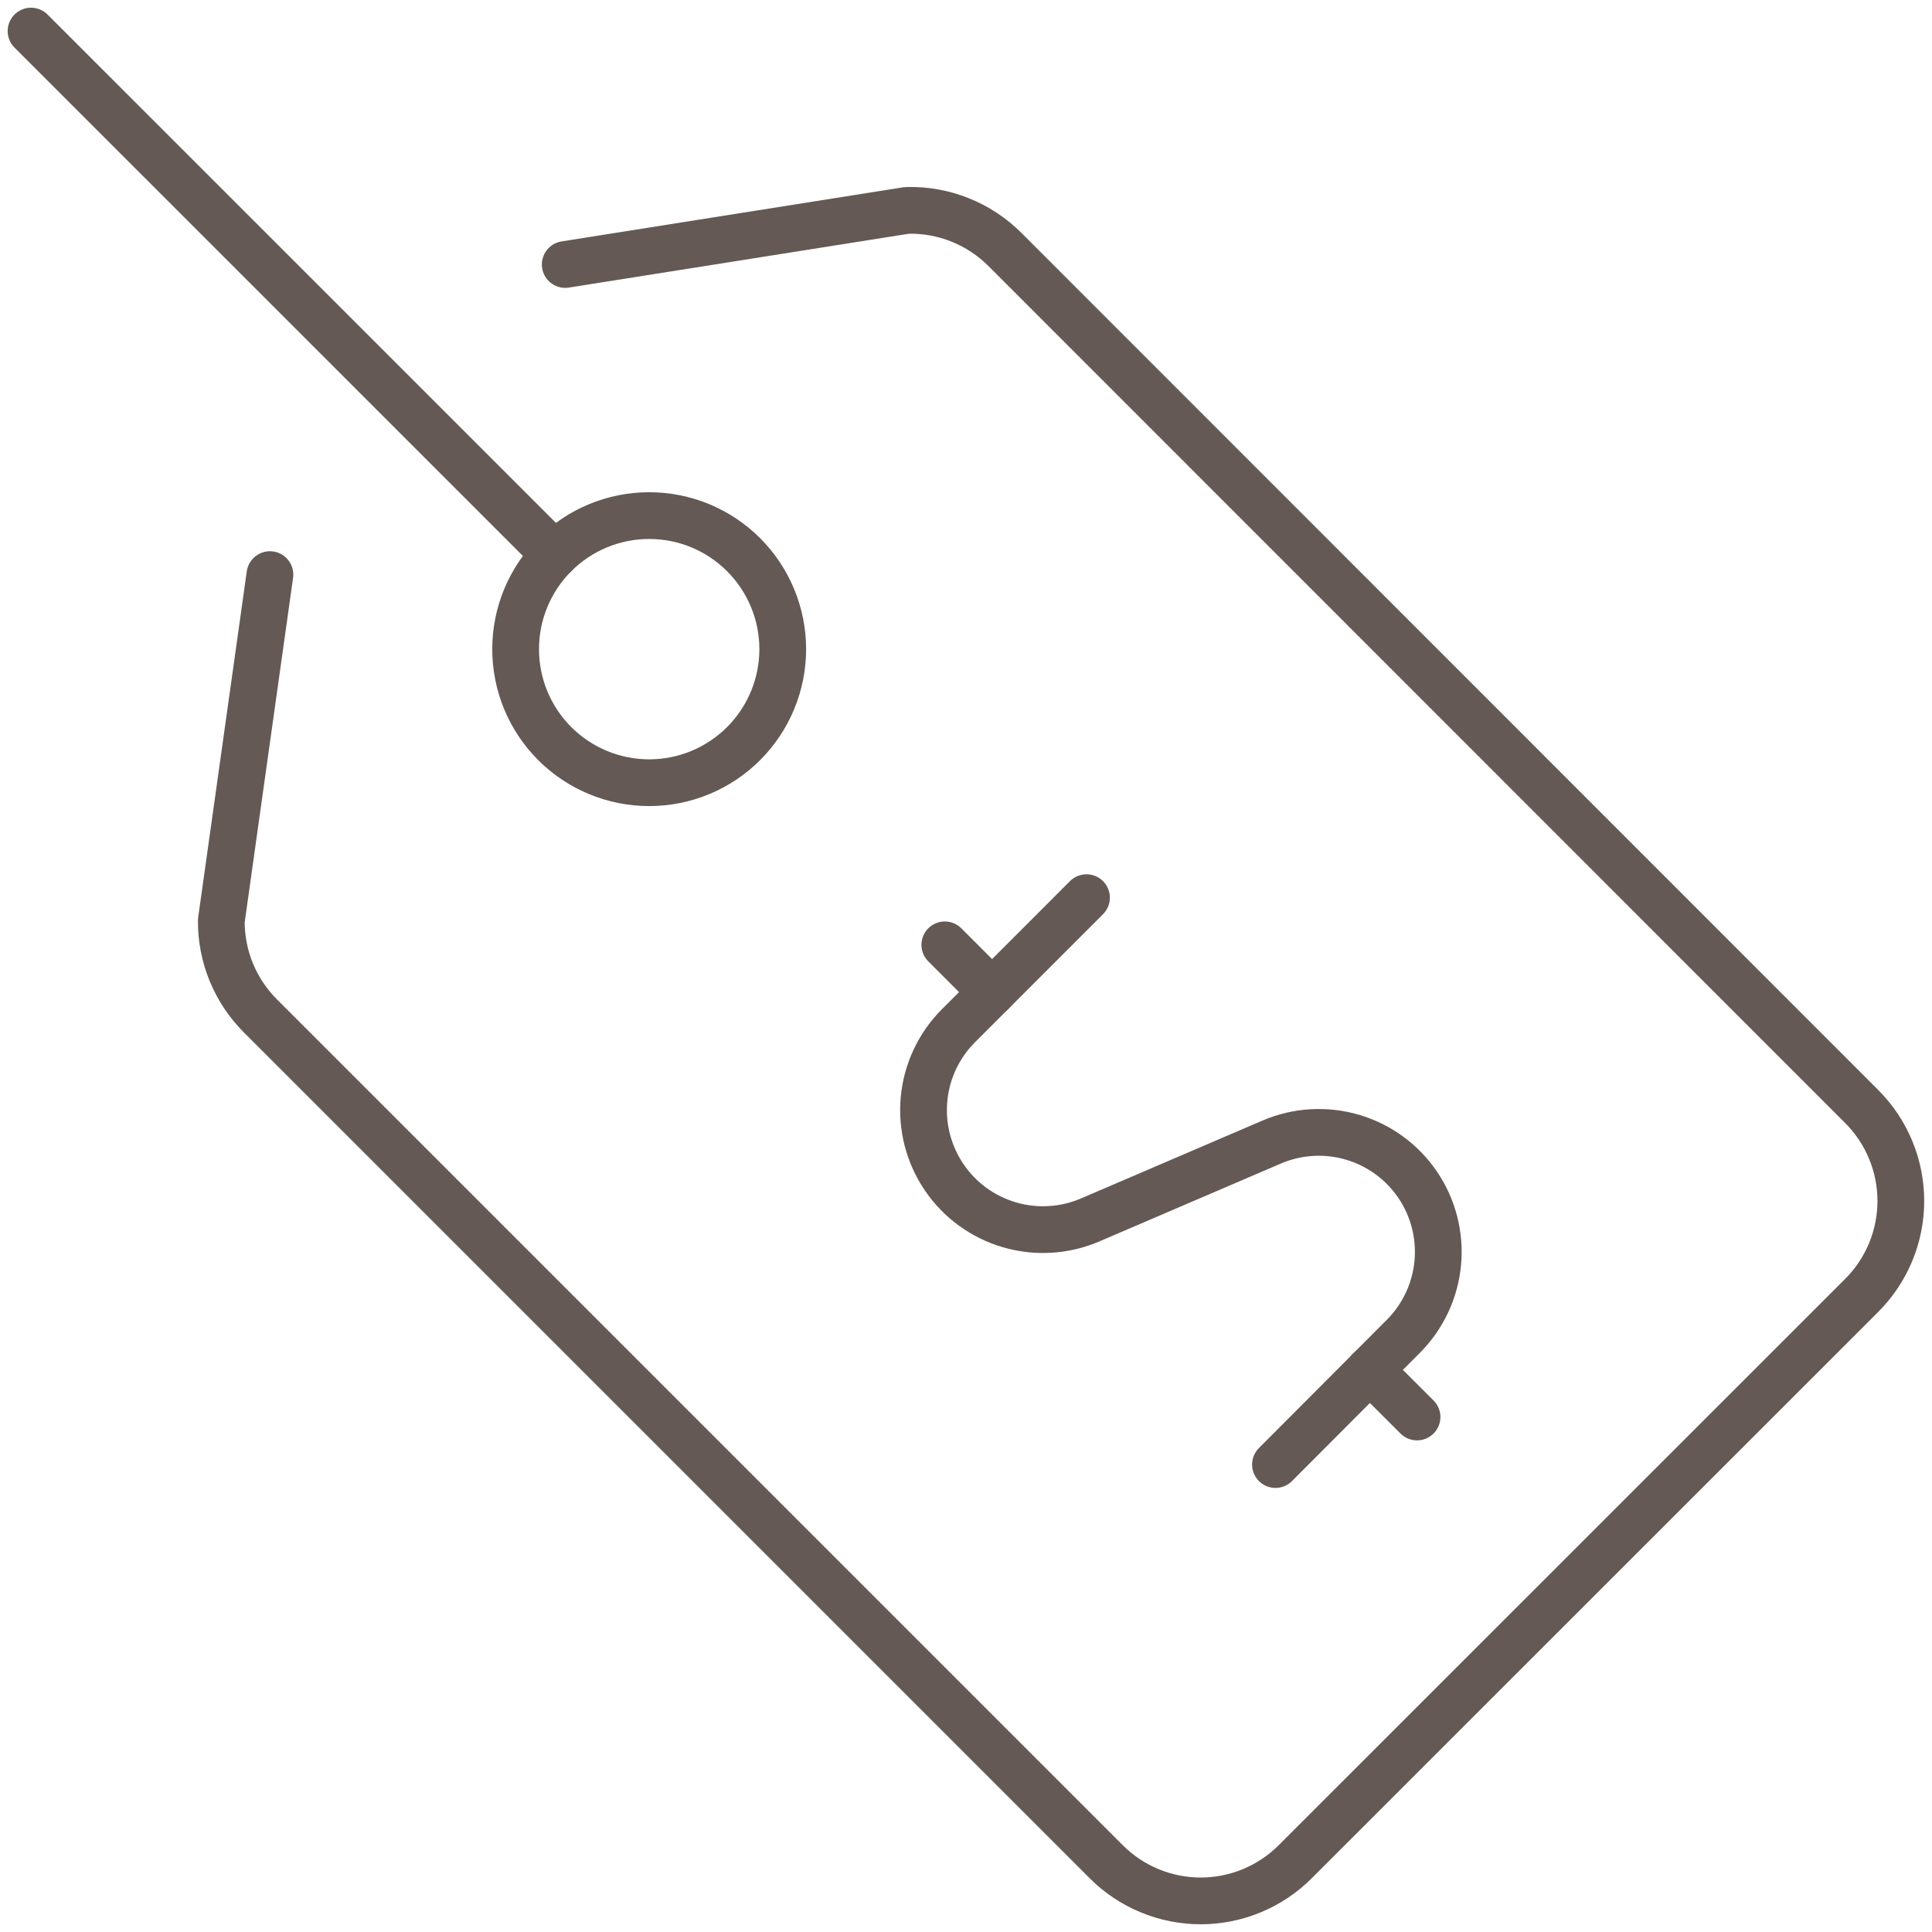
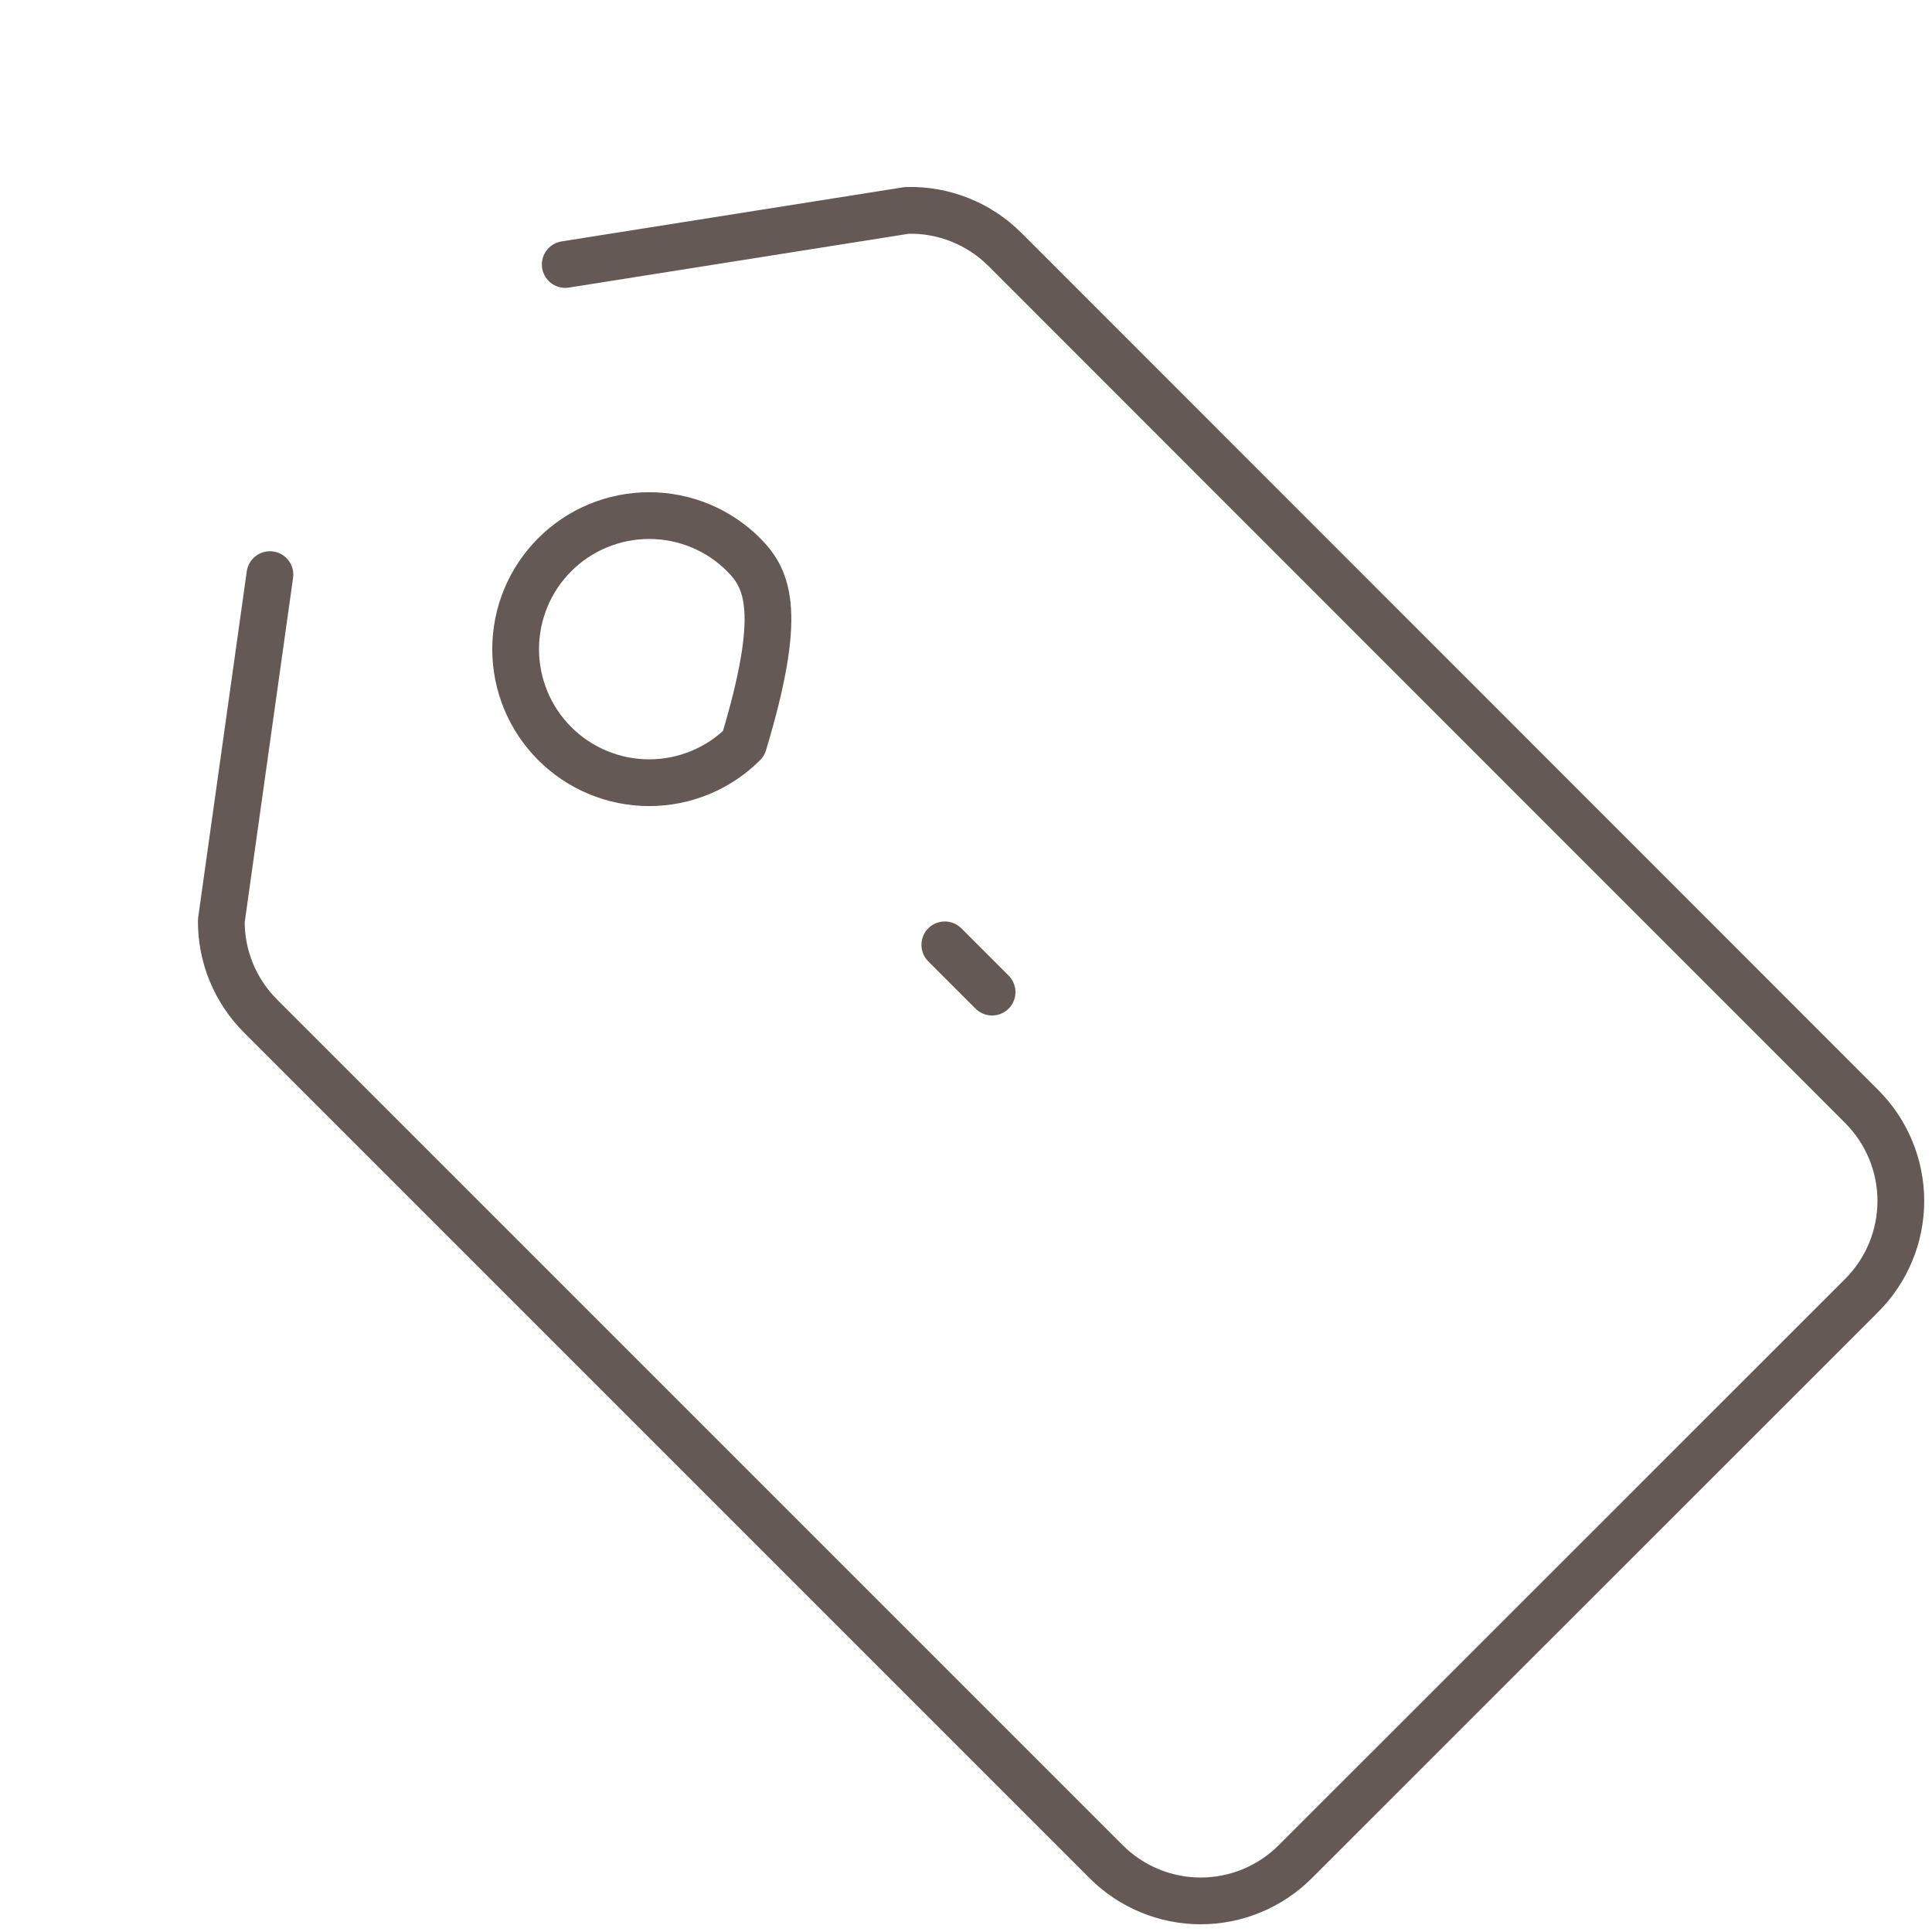
<svg xmlns="http://www.w3.org/2000/svg" width="62" height="62" viewBox="0 0 62 62" fill="none">
-   <path d="M34.867 28.807L30.759 32.916C30.129 33.546 29.738 34.376 29.654 35.263C29.57 36.15 29.797 37.038 30.297 37.776C30.796 38.514 31.537 39.054 32.392 39.305C33.247 39.556 34.163 39.501 34.982 39.15L40.816 36.647C41.635 36.298 42.55 36.244 43.404 36.495C44.258 36.746 44.998 37.287 45.497 38.024C45.996 38.761 46.223 39.65 46.139 40.536C46.055 41.422 45.665 42.252 45.037 42.882L40.931 46.999" stroke="#645954" stroke-width="1.5" stroke-linecap="round" stroke-linejoin="round" />
  <path d="M31.837 31.838L30.32 30.321" stroke="#645954" stroke-width="1.5" stroke-linecap="round" stroke-linejoin="round" />
-   <path d="M45.474 45.473L43.957 43.959" stroke="#645954" stroke-width="1.5" stroke-linecap="round" stroke-linejoin="round" />
  <path d="M8.662 18.44L7.102 29.549C7.099 30.116 7.208 30.677 7.423 31.201C7.639 31.725 7.956 32.2 8.356 32.601L35.501 59.746C35.898 60.144 36.371 60.46 36.891 60.675C37.411 60.891 37.969 61.002 38.532 61.002C39.095 61.002 39.653 60.891 40.173 60.675C40.693 60.46 41.166 60.144 41.564 59.746L59.745 41.57C60.548 40.767 61 39.676 61 38.54C61 37.404 60.548 36.314 59.745 35.51L32.249 8.005C31.837 7.594 31.347 7.27 30.806 7.055C30.266 6.839 29.687 6.736 29.106 6.751L18.139 8.488" stroke="#645954" stroke-width="1.5" stroke-linecap="round" stroke-linejoin="round" />
-   <path d="M16.547 20.832C16.547 21.969 16.998 23.059 17.802 23.863C18.606 24.666 19.696 25.118 20.833 25.118C21.97 25.118 23.06 24.666 23.863 23.863C24.667 23.059 25.119 21.969 25.119 20.832C25.119 19.695 24.667 18.605 23.863 17.801C23.06 16.997 21.97 16.546 20.833 16.546C19.696 16.546 18.606 16.997 17.802 17.801C16.998 18.605 16.547 19.695 16.547 20.832Z" stroke="#645954" stroke-width="1.5" stroke-linecap="round" stroke-linejoin="round" />
-   <path d="M17.803 17.803L0.996 0.997" stroke="#645954" stroke-width="1.5" stroke-linecap="round" stroke-linejoin="round" />
+   <path d="M16.547 20.832C16.547 21.969 16.998 23.059 17.802 23.863C18.606 24.666 19.696 25.118 20.833 25.118C21.97 25.118 23.06 24.666 23.863 23.863C25.119 19.695 24.667 18.605 23.863 17.801C23.06 16.997 21.97 16.546 20.833 16.546C19.696 16.546 18.606 16.997 17.802 17.801C16.998 18.605 16.547 19.695 16.547 20.832Z" stroke="#645954" stroke-width="1.5" stroke-linecap="round" stroke-linejoin="round" />
</svg>